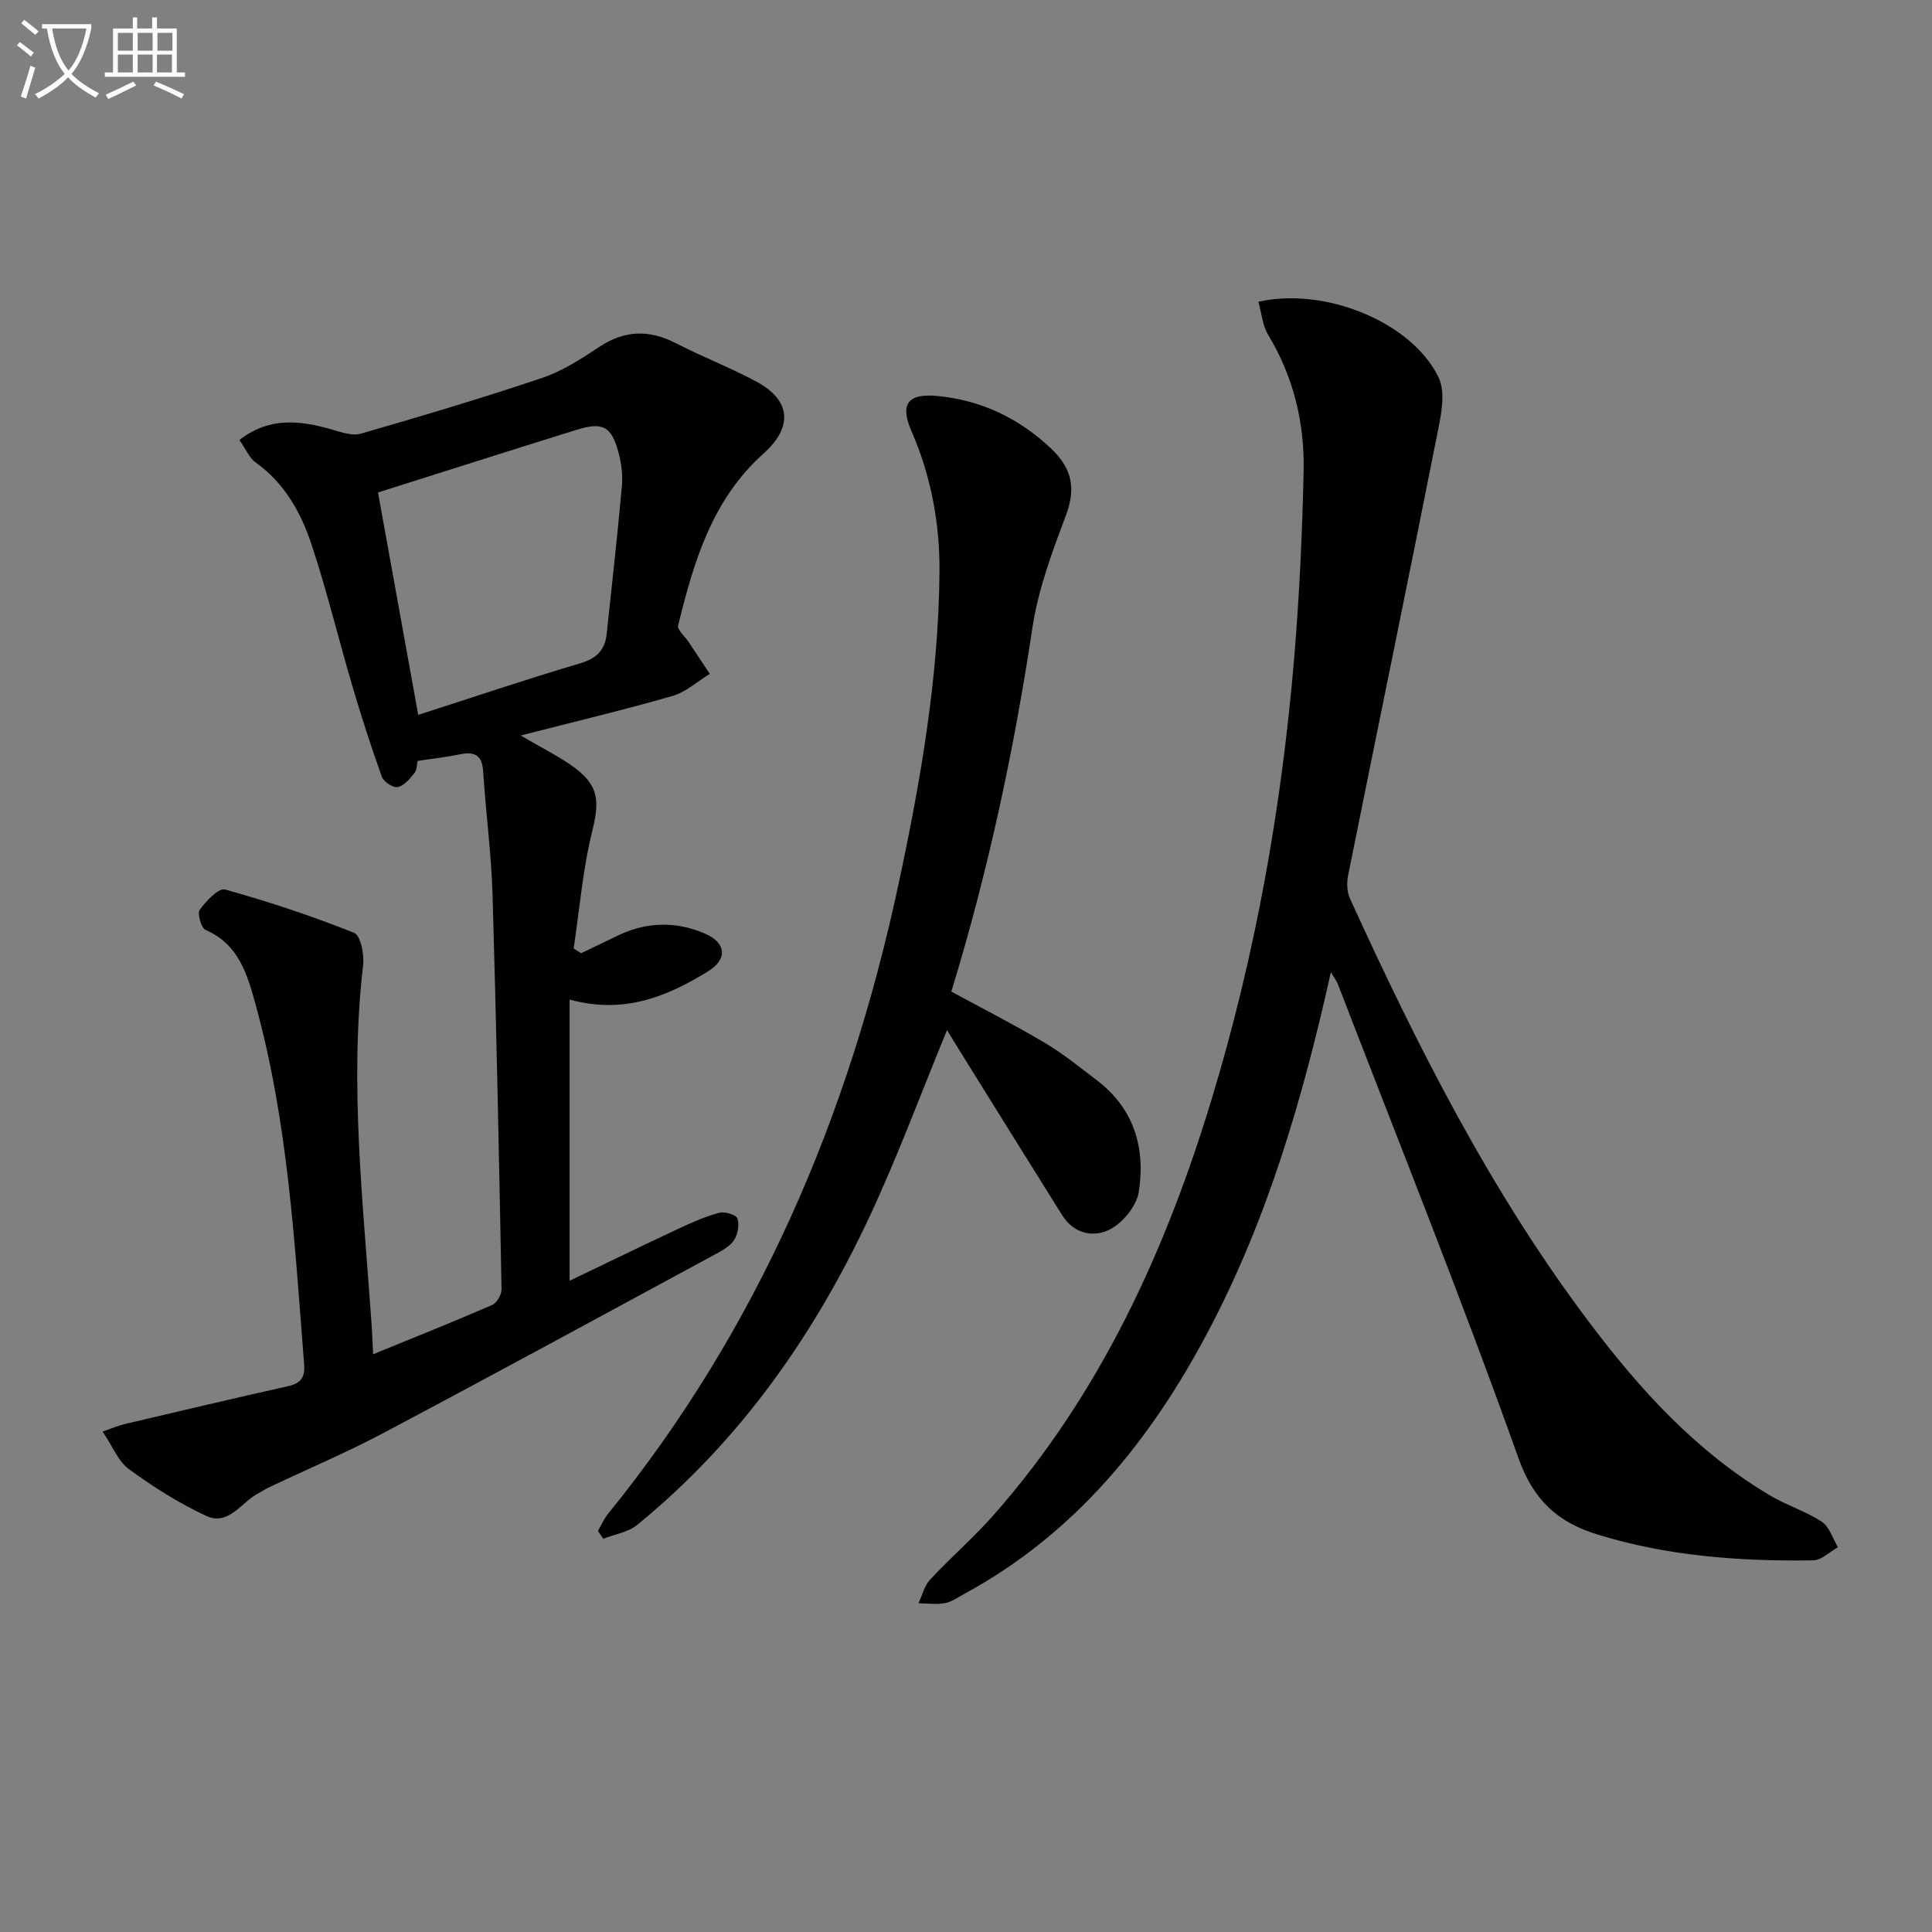
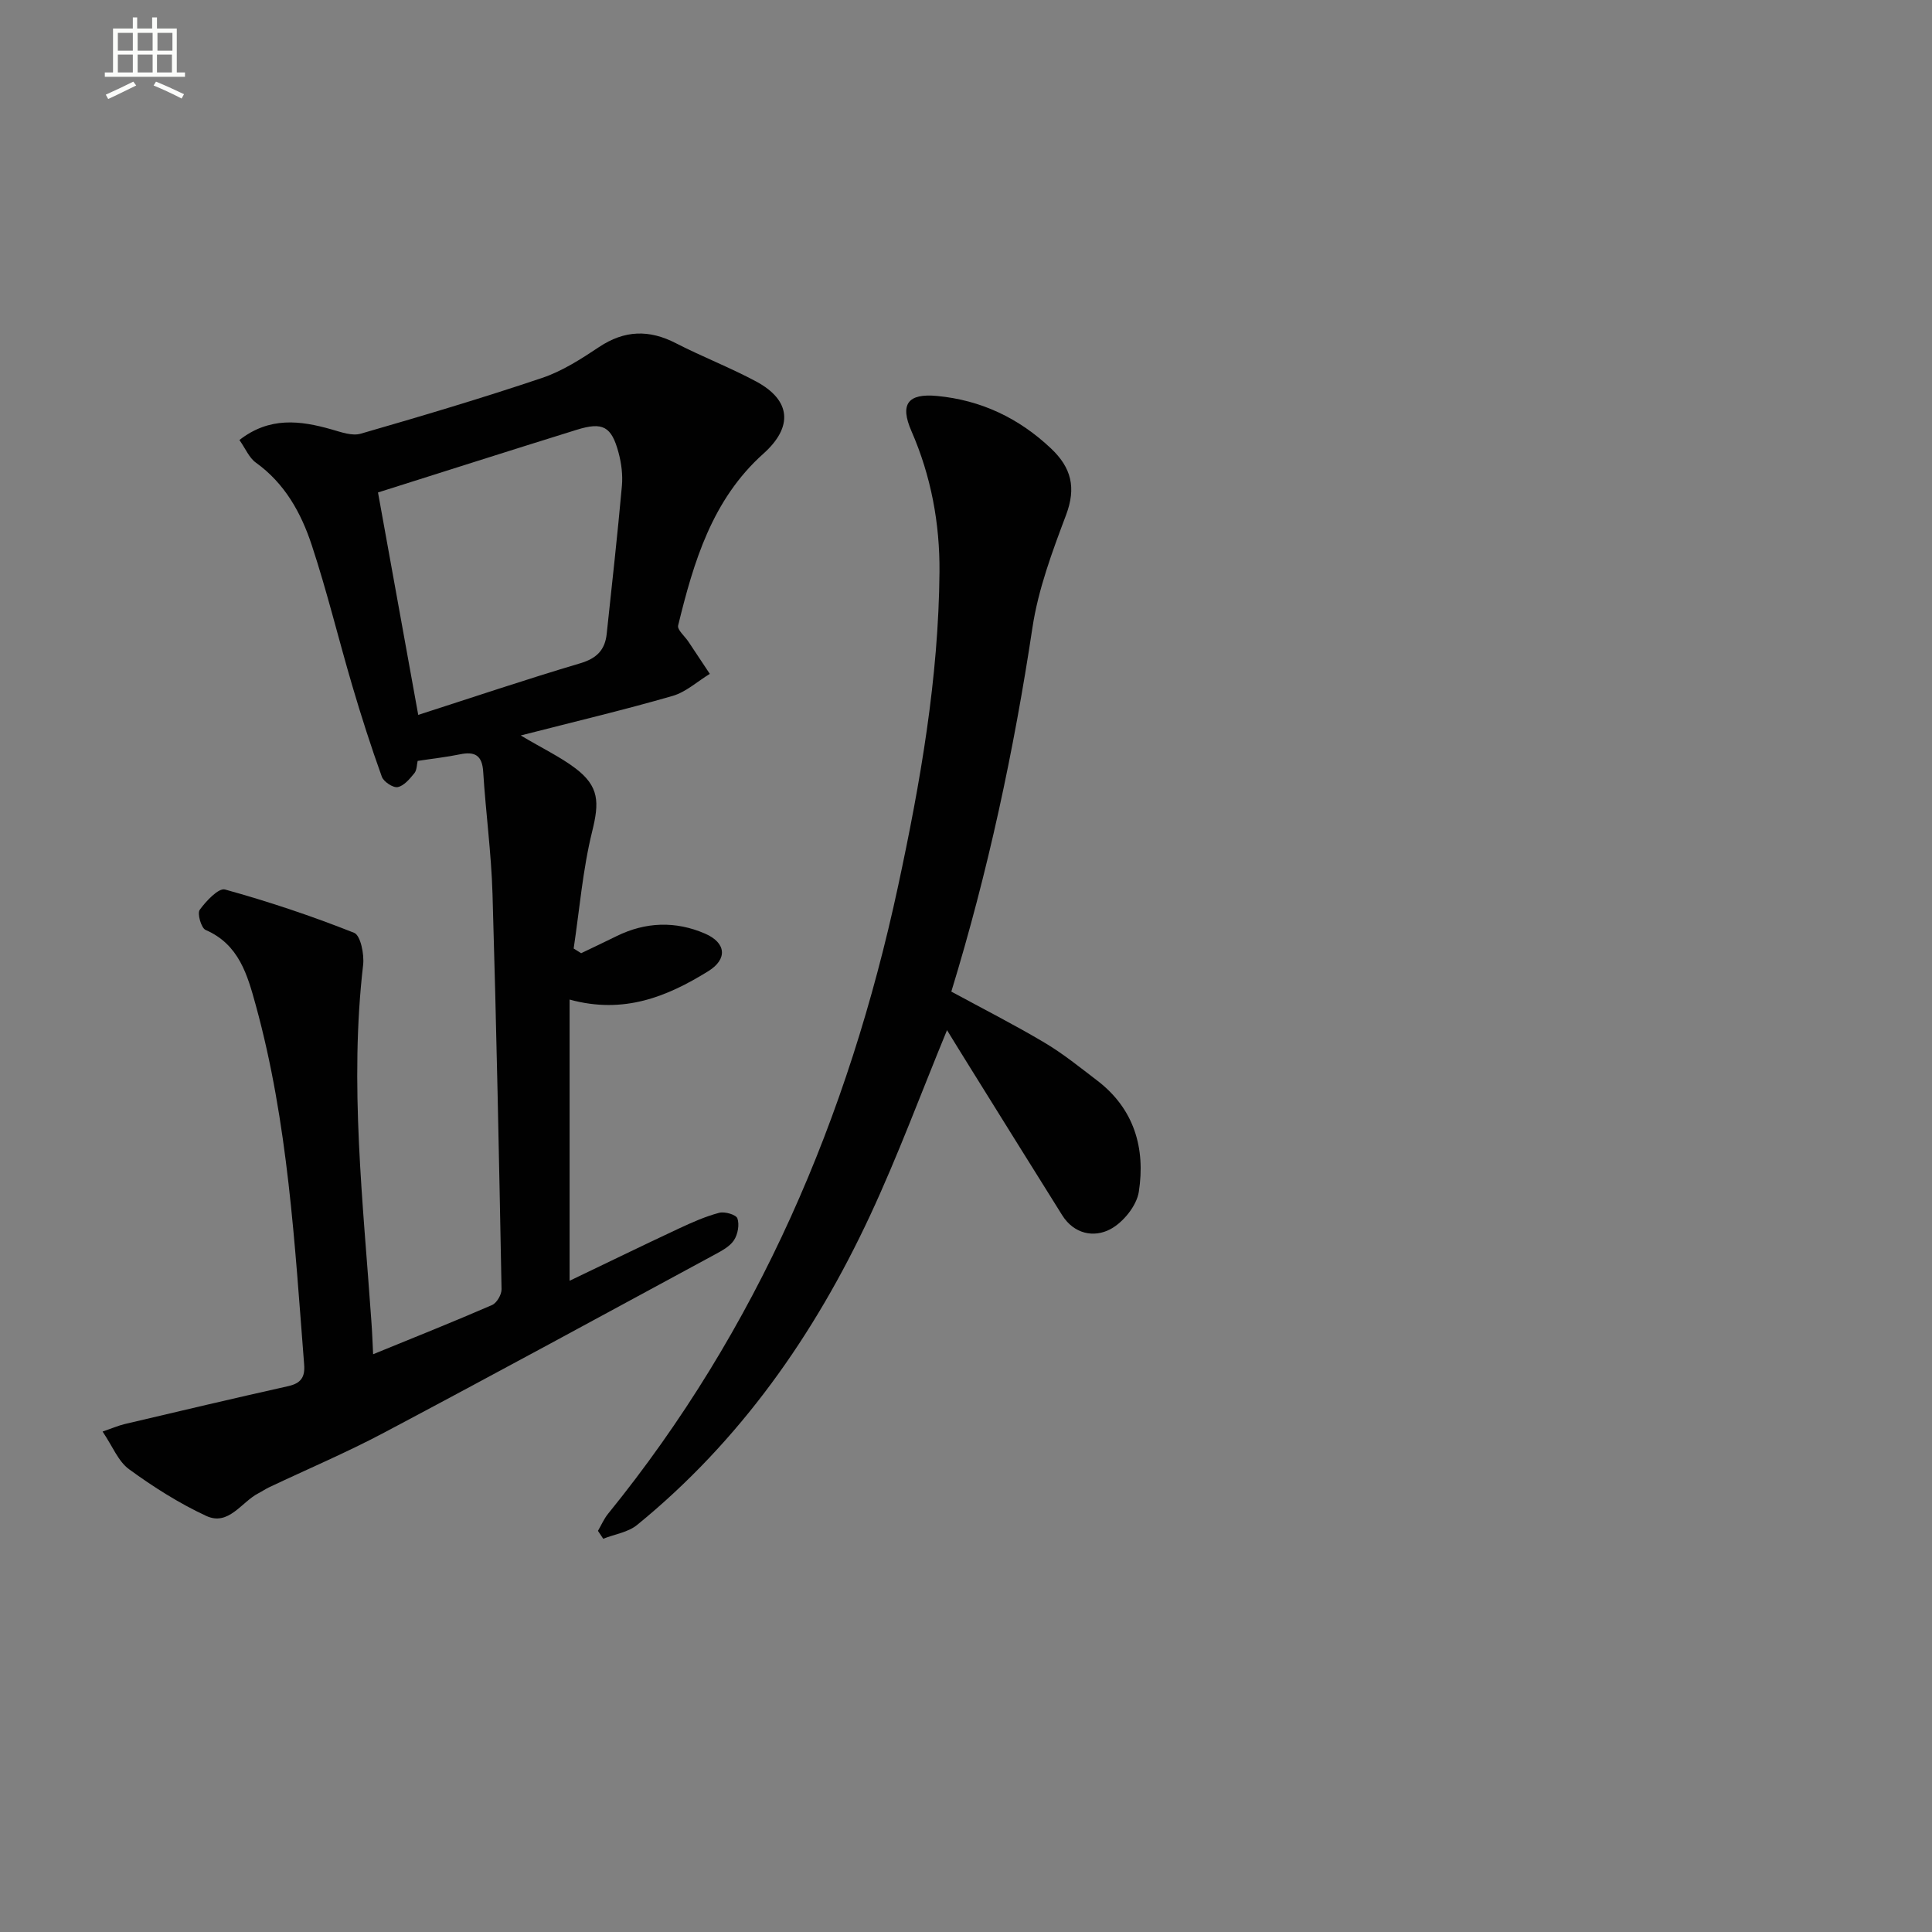
<svg xmlns="http://www.w3.org/2000/svg" enable-background="new 0 0 400 400" viewBox="0 0 400 400">
  <rect x="0" y="0" width="400" height="400" fill="#808080" stroke="none" />
-   <path d="m6.4 11.7c-1-.8-1.9-1.6-2.9-2.3l.6-.7c.9.7 1.9 1.4 2.9 2.2zm-2.1 8.3c.7-2.1 1.4-4.2 2-6.4.2.1.6.3 1 .4-.7 2.3-1.3 4.4-1.9 6.4zm3-12.8c-1.1-.9-2.1-1.7-2.9-2.4l.6-.7c1 .8 2 1.5 3 2.4zm1.4-1.3v-.9h10.2v.9c-.9 4.2-2.3 7.3-4.1 9.4 1.3 1.4 3.2 2.7 5.7 4-.2.2-.4.5-.7.9-2.5-1.4-4.4-2.7-5.7-4.2-1.4 1.5-3.5 3-6.1 4.4 0 0 0 0-.1-.1-.3-.4-.5-.7-.7-.8 2.7-1.3 4.7-2.8 6.2-4.2-1.8-2.2-3-5.3-3.7-9.4zm9.2 0h-7.1c.6 3.8 1.7 6.7 3.4 8.7 1.7-2 2.9-4.8 3.7-8.7z" fill="#fbfcfa" />
  <path d="m31.6 3.6h.9v2.3h4.1v9.1h1.7v.9h-16.6v-.9h1.7v-9.1h4.1v-2.3h.9v2.3h3.1v-2.3zm-4 13.3.6.8c-1.9.9-3.8 1.9-5.8 2.8-.2-.3-.3-.6-.5-.9 2-.9 3.9-1.8 5.7-2.7zm-3.2-10.1v3.7h3.1v-3.7zm0 4.5v3.7h3.1v-3.7zm4.1-4.5v3.7h3.1v-3.7zm0 4.5v3.7h3.1v-3.7zm9.1 9.1c-2.1-1.1-4.1-2-5.8-2.7l.5-.8c2.2.9 4.1 1.8 5.8 2.6zm-1.9-13.6h-3.1v3.7h3.1zm-3.2 4.5v3.7h3.1v-3.7z" fill="#fbfcfa" />
  <g fill="#010101">
    <path d="m77.25 280.38c8.51-3.48 16.62-6.71 24.63-10.19.97-.42 1.98-2.16 1.96-3.27-.52-27.28-1.06-54.56-1.87-81.83-.25-8.45-1.4-16.86-1.93-25.31-.21-3.43-1.75-4.24-4.84-3.6-2.75.57-5.55.87-8.73 1.36-.18.74-.14 1.87-.67 2.53-.96 1.18-2.15 2.63-3.46 2.89-.95.19-2.92-1.11-3.29-2.16-2.23-6.2-4.25-12.49-6.11-18.81-2.86-9.7-5.23-19.55-8.4-29.14-2.19-6.65-5.58-12.78-11.58-17.08-1.37-.98-2.11-2.85-3.39-4.67 6.22-4.85 12.56-4.05 19.09-2.19 1.96.56 4.25 1.4 6.03.88 12.58-3.63 25.15-7.37 37.56-11.55 4.18-1.41 8.07-3.92 11.78-6.39 5.27-3.51 10.36-3.65 15.91-.79 5.46 2.81 11.23 5.03 16.63 7.93 7.25 3.9 7.64 9.43 1.48 14.94-10.61 9.49-14.44 22.41-17.65 35.57-.22.89 1.38 2.22 2.13 3.35 1.48 2.22 2.95 4.44 4.43 6.67-2.57 1.56-4.94 3.77-7.73 4.57-9.98 2.88-20.1 5.28-31.42 8.18 4.67 2.77 8.2 4.45 11.27 6.76 5.03 3.79 5 7.11 3.53 13.08-1.96 7.92-2.62 16.16-3.84 24.27.52.32 1.03.65 1.55.97 2.44-1.17 4.9-2.33 7.33-3.53 6.03-2.97 12.23-3.16 18.31-.53 4.4 1.9 4.71 5.29.67 7.79-8.48 5.25-17.45 8.96-28.7 5.87v58.22c7.43-3.56 15-7.25 22.63-10.82 2.7-1.26 5.46-2.49 8.33-3.25 1.15-.31 3.51.38 3.78 1.15.45 1.3.09 3.3-.7 4.51-.84 1.29-2.48 2.17-3.92 2.95-22.82 12.35-45.6 24.75-68.52 36.9-7.77 4.12-15.89 7.56-23.84 11.33-.75.36-1.44.84-2.18 1.22-3.54 1.81-6.16 6.85-10.82 4.69-5.62-2.61-10.95-6-15.97-9.66-2.24-1.63-3.41-4.74-5.48-7.8 1.98-.68 3.26-1.24 4.6-1.56 11.26-2.65 22.53-5.32 33.82-7.84 2.62-.59 3.52-1.83 3.31-4.48-1.96-24.99-3.32-50.06-10.02-74.41-1.72-6.25-3.46-12.57-10.39-15.57-.9-.39-1.76-3.4-1.21-4.16 1.31-1.82 3.92-4.58 5.23-4.21 9.06 2.51 18.01 5.5 26.74 8.97 1.33.53 2.12 4.45 1.86 6.66-2.86 24.64-.01 49.12 1.7 73.64.18 2.36.26 4.69.37 6.95zm9.34-132.37c11.17-3.59 22.3-7.35 33.56-10.69 3.4-1.01 5.11-2.76 5.46-6.08 1.09-10.21 2.23-20.42 3.15-30.65.2-2.25-.1-4.66-.69-6.85-1.46-5.47-3.26-6.44-8.66-4.76-13.68 4.25-27.32 8.61-41.15 12.98 2.64 14.58 5.49 30.35 8.33 46.05z" />
-     <path d="m275.54 201.29c-5.86 26.33-13.14 51.13-25.34 74.25-11.97 22.69-27.57 41.96-50.52 54.44-1.32.71-2.62 1.67-4.03 1.93-1.77.33-3.66.05-5.49.04.78-1.65 1.22-3.63 2.4-4.9 4.3-4.62 9.11-8.78 13.28-13.52 21.96-24.96 35.45-54.43 45-85.89 9.05-29.81 14.5-60.34 17.1-91.36 1.08-12.92 1.69-25.89 1.96-38.85.2-9.94-2.1-19.42-7.34-28.1-1.19-1.96-1.37-4.53-2.02-6.85 13.69-3.12 31.71 4.14 37.29 15.63 1.62 3.32.41 8.38-.4 12.46-6 30.25-12.24 60.45-18.32 90.68-.31 1.52-.25 3.4.38 4.77 13.96 30.61 29.09 60.59 49.42 87.59 10.56 14.04 22.3 26.98 37.63 36.05 3.42 2.02 7.34 3.23 10.64 5.4 1.59 1.05 2.27 3.48 3.35 5.28-1.71.95-3.41 2.69-5.14 2.72-15.17.21-30.25-.87-44.84-5.42-7.92-2.47-13.02-6.91-16.15-15.7-11.76-32.98-24.82-65.5-37.41-98.19-.22-.59-.62-1.09-1.45-2.46z" />
-     <path d="m196.07 213.28c-5.39 13.08-10.15 25.98-15.94 38.4-11.52 24.7-26.91 46.66-48.22 64.04-1.87 1.53-4.66 1.93-7.02 2.86-.36-.54-.73-1.08-1.09-1.63.69-1.18 1.23-2.47 2.08-3.52 31.04-38.23 49.78-82.15 60.06-129.97 4.61-21.45 8.39-43.05 8.57-65.07.08-10.02-1.74-19.82-5.8-29.12-2.44-5.58-.79-7.87 5.32-7.29 9.08.87 16.88 4.56 23.55 10.85 4.26 4.02 5.26 8.15 3.13 13.81-2.85 7.57-5.75 15.34-6.95 23.28-3.84 25.47-9.19 50.56-16.8 75.38 6.52 3.54 13.02 6.84 19.28 10.56 3.84 2.28 7.36 5.13 10.93 7.86 7.66 5.85 10.01 14.02 8.61 23.03-.45 2.89-3.22 6.31-5.87 7.73-3.42 1.83-7.56 1.01-10-2.89-6.44-10.27-12.83-20.57-19.24-30.86-1.49-2.38-2.96-4.78-4.6-7.45z" />
+     <path d="m196.07 213.28c-5.39 13.08-10.15 25.98-15.94 38.4-11.52 24.7-26.91 46.66-48.22 64.04-1.87 1.53-4.66 1.93-7.02 2.86-.36-.54-.73-1.08-1.09-1.63.69-1.18 1.23-2.47 2.08-3.52 31.04-38.23 49.78-82.15 60.06-129.97 4.61-21.45 8.39-43.05 8.57-65.07.08-10.02-1.74-19.82-5.8-29.12-2.44-5.58-.79-7.87 5.32-7.29 9.08.87 16.88 4.56 23.55 10.85 4.26 4.02 5.26 8.15 3.13 13.81-2.85 7.57-5.75 15.34-6.95 23.28-3.84 25.47-9.19 50.56-16.8 75.38 6.52 3.54 13.02 6.84 19.28 10.56 3.84 2.28 7.36 5.13 10.93 7.86 7.66 5.85 10.01 14.02 8.61 23.03-.45 2.89-3.22 6.31-5.87 7.73-3.42 1.83-7.56 1.01-10-2.89-6.44-10.27-12.83-20.57-19.24-30.86-1.49-2.38-2.96-4.78-4.6-7.45" />
  </g>
</svg>